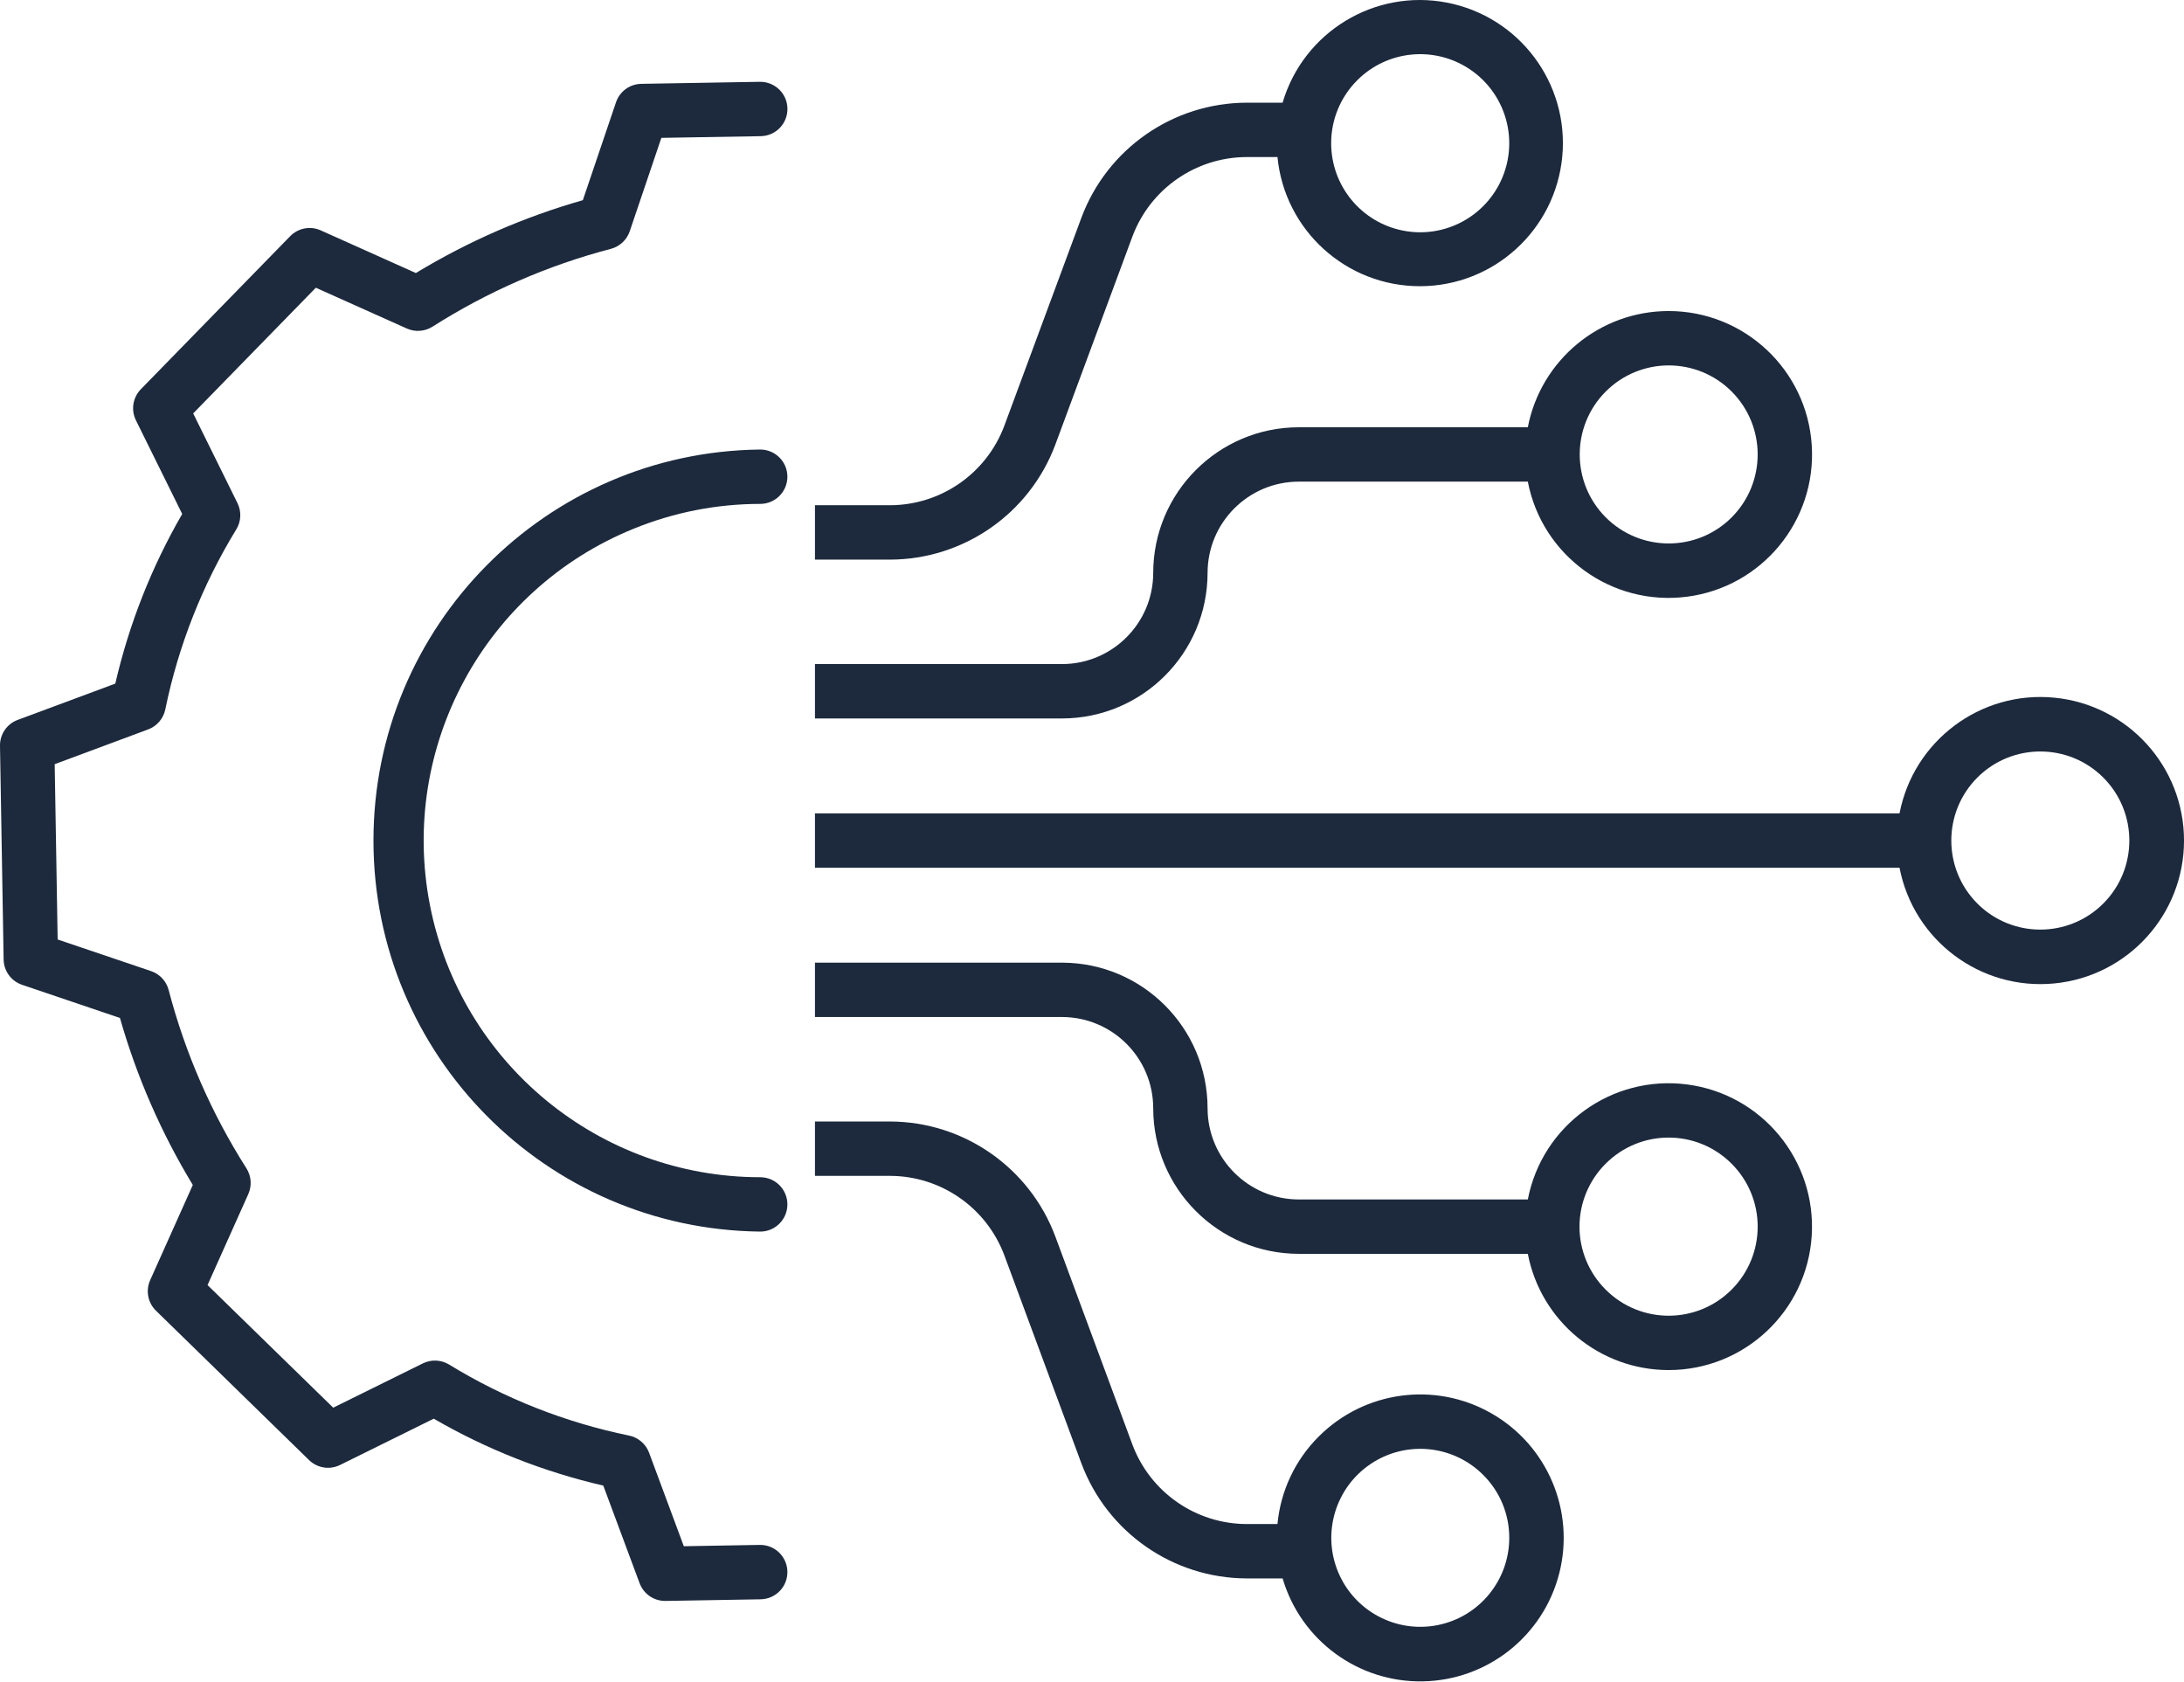
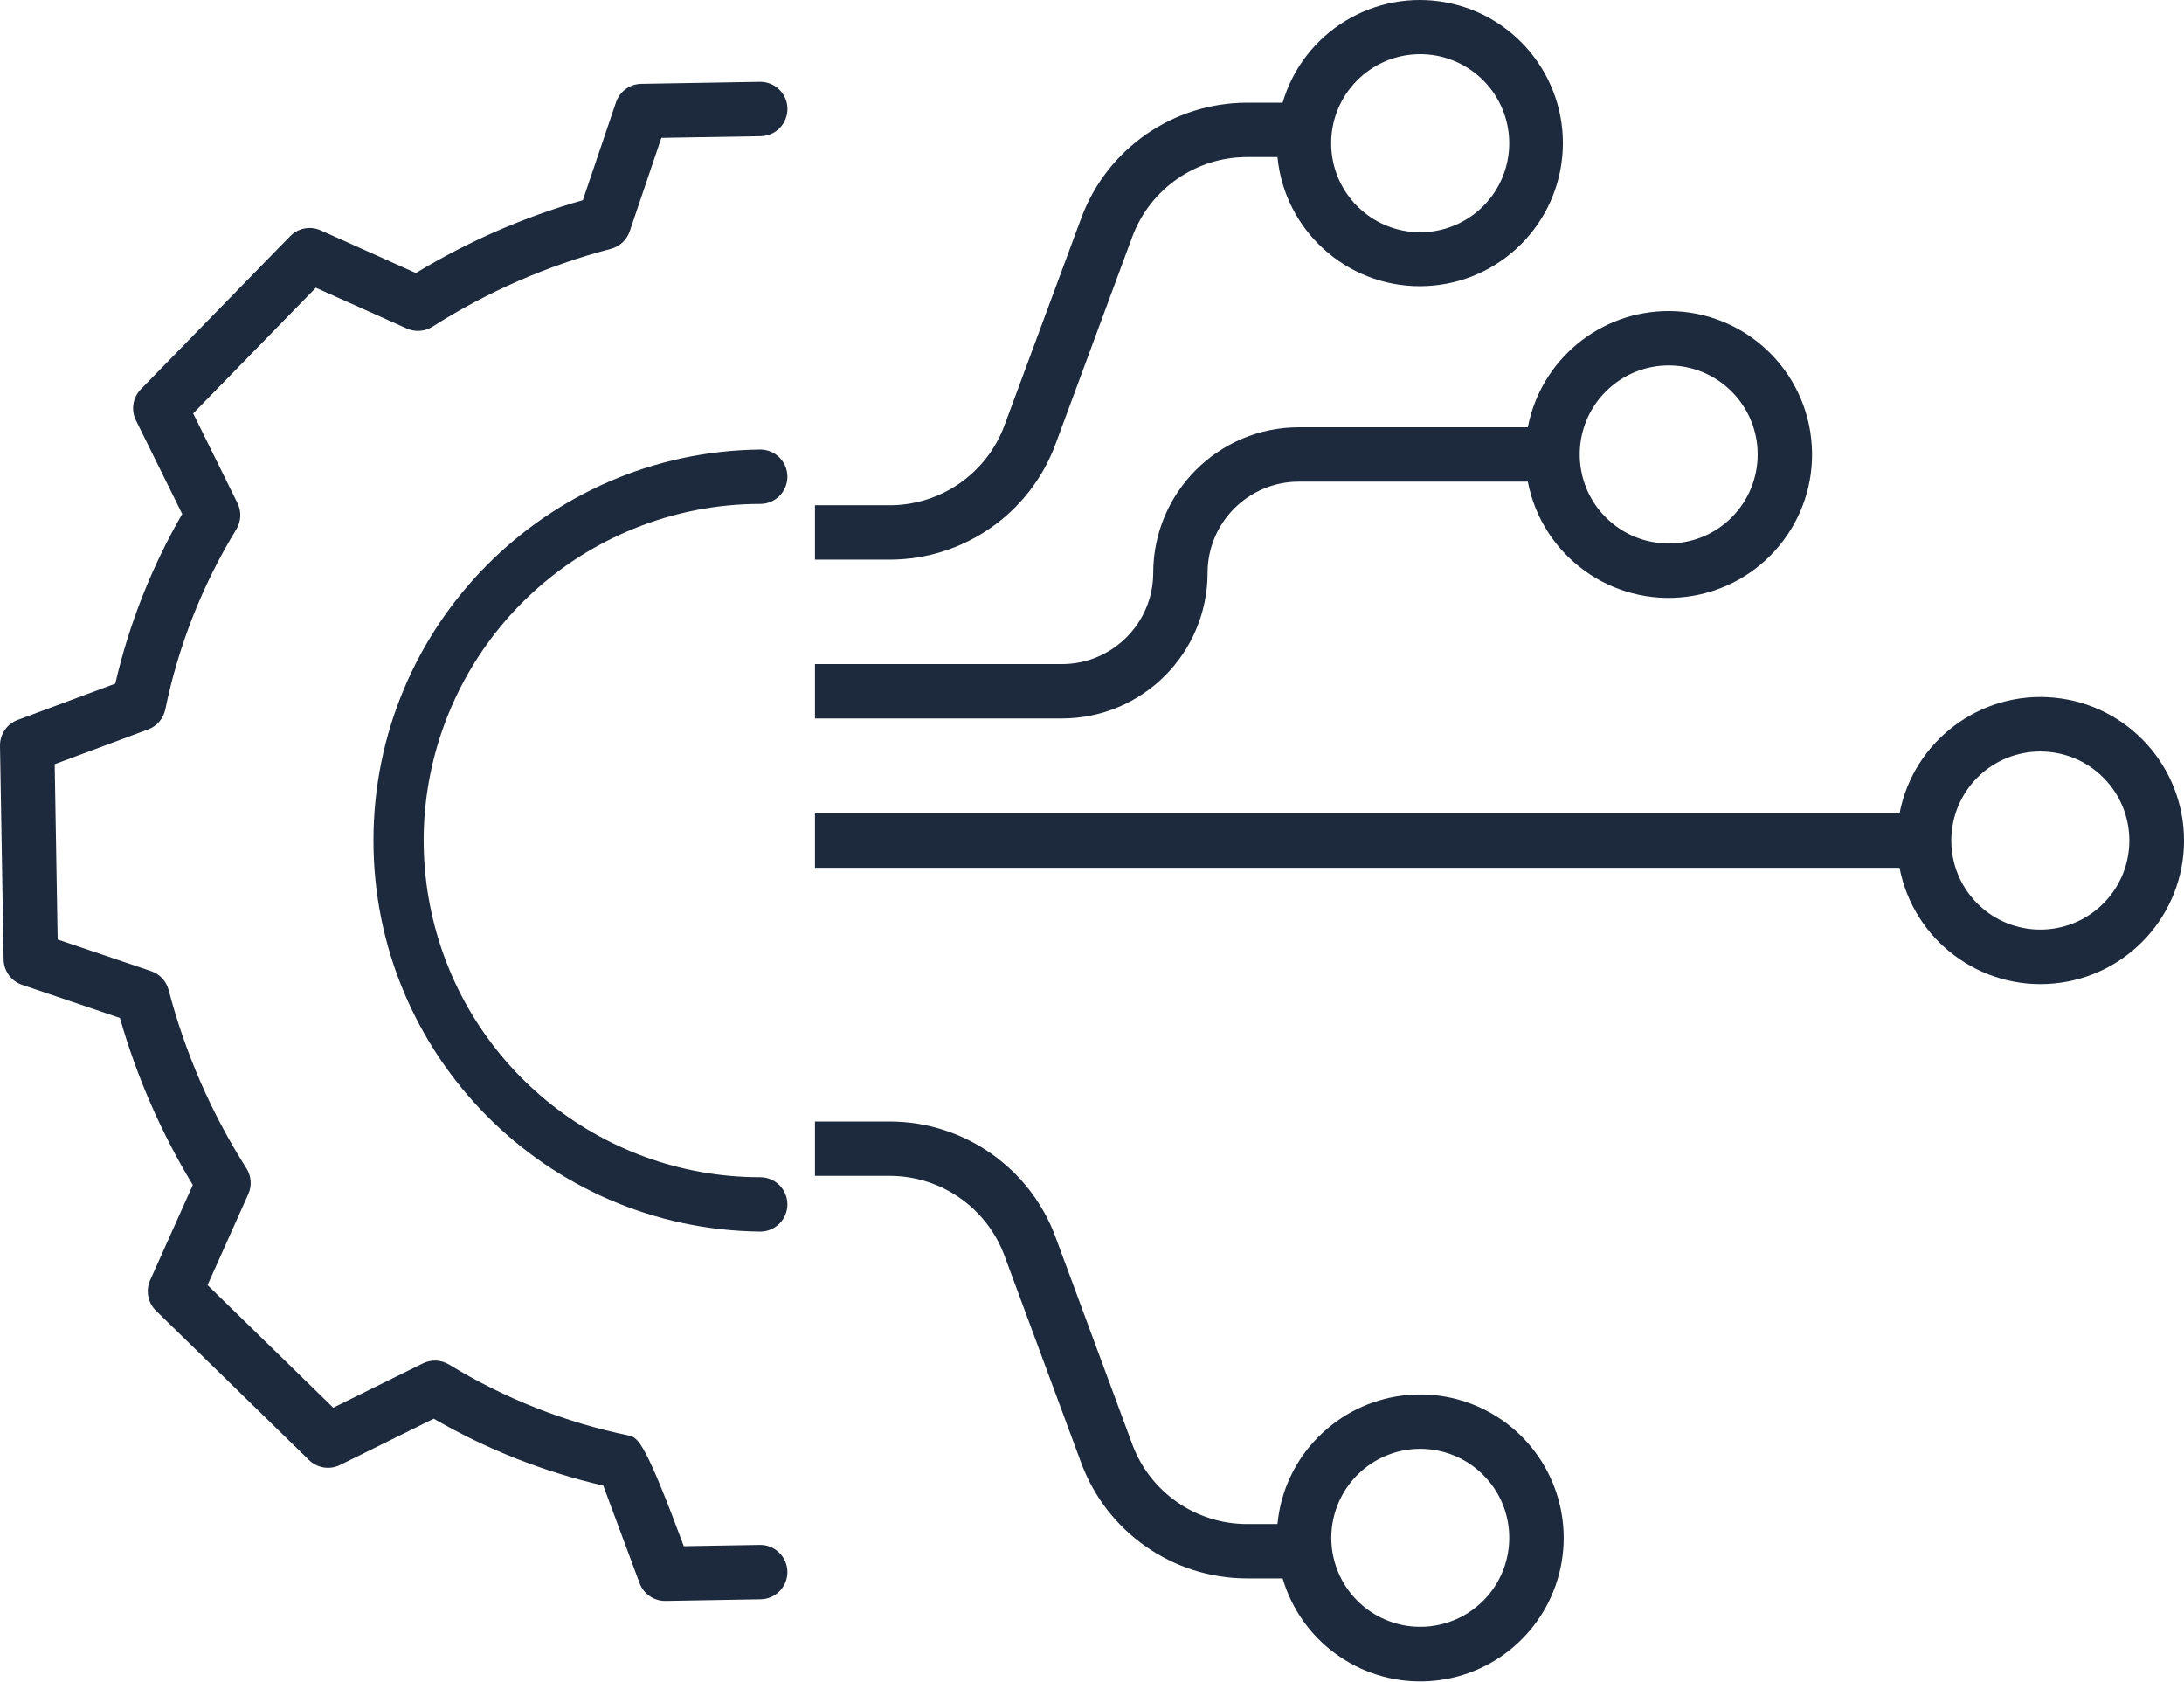
<svg xmlns="http://www.w3.org/2000/svg" width="100" height="77" viewBox="0 0 100 77" fill="none">
  <path d="M29.017 24.203C30.856 23.453 32.823 23.068 34.809 23.068C35.496 23.068 36.053 22.511 36.053 21.823C36.053 21.136 35.496 20.579 34.809 20.579C24.998 20.685 17.1 28.668 17.1 38.48C17.1 48.292 24.998 56.275 34.809 56.381C35.496 56.381 36.053 55.823 36.053 55.136C36.053 54.448 35.496 53.892 34.809 53.892C27.436 53.891 21.097 48.668 19.685 41.432C18.274 34.197 22.186 26.974 29.017 24.203Z" fill="#1D2A3D" />
-   <path d="M1.012 45.084L5.492 46.601C6.258 49.287 7.38 51.859 8.828 54.247L6.876 58.603C6.662 59.08 6.769 59.639 7.142 60.003L14.15 66.84C14.527 67.209 15.096 67.298 15.57 67.065L19.86 64.946C22.281 66.348 24.897 67.38 27.623 68.009L29.286 72.478C29.468 72.966 29.933 73.289 30.453 73.289H30.473L34.829 73.214C35.517 73.202 36.065 72.635 36.053 71.948C36.041 71.26 35.474 70.713 34.786 70.724L31.31 70.784L29.72 66.504C29.57 66.102 29.224 65.805 28.804 65.719C25.889 65.121 23.101 64.022 20.564 62.468C20.199 62.245 19.746 62.225 19.363 62.414L15.257 64.442L9.503 58.829L11.37 54.662C11.54 54.28 11.508 53.839 11.284 53.485C9.68 50.964 8.478 48.21 7.722 45.32C7.616 44.915 7.314 44.591 6.917 44.456L2.64 43.009L2.504 34.983L6.783 33.392C7.186 33.242 7.482 32.896 7.569 32.476C8.167 29.56 9.267 26.771 10.82 24.233C11.043 23.869 11.063 23.416 10.874 23.033L8.845 18.926L14.461 13.172L18.627 15.039C19.009 15.21 19.451 15.178 19.804 14.954C22.325 13.35 25.08 12.149 27.969 11.392C28.374 11.287 28.699 10.984 28.834 10.587L30.282 6.311L34.831 6.234C35.519 6.223 36.066 5.657 36.055 4.969C36.044 4.282 35.477 3.734 34.789 3.745L29.363 3.838C28.837 3.846 28.374 4.185 28.205 4.683L26.687 9.164C24.001 9.929 21.43 11.051 19.041 12.499L14.685 10.546C14.21 10.333 13.65 10.439 13.286 10.813L6.449 17.818C6.08 18.197 5.99 18.766 6.223 19.24L8.343 23.529C6.941 25.951 5.909 28.569 5.279 31.295L0.811 32.956C0.316 33.139 -0.009 33.616 0 34.144L0.166 43.927C0.175 44.453 0.514 44.916 1.012 45.084Z" fill="#1D2A3D" />
+   <path d="M1.012 45.084L5.492 46.601C6.258 49.287 7.38 51.859 8.828 54.247L6.876 58.603C6.662 59.08 6.769 59.639 7.142 60.003L14.15 66.84C14.527 67.209 15.096 67.298 15.57 67.065L19.86 64.946C22.281 66.348 24.897 67.38 27.623 68.009L29.286 72.478C29.468 72.966 29.933 73.289 30.453 73.289H30.473L34.829 73.214C35.517 73.202 36.065 72.635 36.053 71.948C36.041 71.26 35.474 70.713 34.786 70.724L31.31 70.784C29.57 66.102 29.224 65.805 28.804 65.719C25.889 65.121 23.101 64.022 20.564 62.468C20.199 62.245 19.746 62.225 19.363 62.414L15.257 64.442L9.503 58.829L11.37 54.662C11.54 54.28 11.508 53.839 11.284 53.485C9.68 50.964 8.478 48.21 7.722 45.32C7.616 44.915 7.314 44.591 6.917 44.456L2.64 43.009L2.504 34.983L6.783 33.392C7.186 33.242 7.482 32.896 7.569 32.476C8.167 29.56 9.267 26.771 10.82 24.233C11.043 23.869 11.063 23.416 10.874 23.033L8.845 18.926L14.461 13.172L18.627 15.039C19.009 15.21 19.451 15.178 19.804 14.954C22.325 13.35 25.08 12.149 27.969 11.392C28.374 11.287 28.699 10.984 28.834 10.587L30.282 6.311L34.831 6.234C35.519 6.223 36.066 5.657 36.055 4.969C36.044 4.282 35.477 3.734 34.789 3.745L29.363 3.838C28.837 3.846 28.374 4.185 28.205 4.683L26.687 9.164C24.001 9.929 21.43 11.051 19.041 12.499L14.685 10.546C14.21 10.333 13.65 10.439 13.286 10.813L6.449 17.818C6.08 18.197 5.99 18.766 6.223 19.24L8.343 23.529C6.941 25.951 5.909 28.569 5.279 31.295L0.811 32.956C0.316 33.139 -0.009 33.616 0 34.144L0.166 43.927C0.175 44.453 0.514 44.916 1.012 45.084Z" fill="#1D2A3D" />
  <path d="M37.315 37.235V39.724H86.975C87.617 43.05 90.681 45.344 94.053 45.022C97.425 44.699 100.001 41.867 100.001 38.48C100.001 35.092 97.425 32.26 94.053 31.937C90.681 31.615 87.617 33.909 86.975 37.235H37.315ZM90.538 35.596C92.13 34.004 94.712 34.004 96.304 35.596C97.895 37.188 97.895 39.77 96.304 41.362C94.712 42.954 92.13 42.954 90.538 41.362C88.948 39.769 88.948 37.19 90.538 35.596Z" fill="#1D2A3D" />
  <path d="M76.403 14.239C73.257 14.239 70.553 16.471 69.955 19.56H59.468C55.789 19.564 52.807 22.546 52.803 26.224C52.801 28.53 50.932 30.398 48.628 30.401H37.315V32.89H48.628C52.307 32.886 55.288 29.904 55.292 26.224C55.295 23.92 57.163 22.051 59.468 22.049H69.955C70.611 25.451 73.798 27.758 77.235 27.318C80.672 26.879 83.176 23.846 82.956 20.388C82.737 16.93 79.868 14.239 76.403 14.239ZM79.286 23.687C77.695 25.277 75.115 25.276 73.524 23.685C71.934 22.093 71.934 19.514 73.524 17.923C75.115 16.331 77.695 16.331 79.286 17.921C80.877 19.514 80.877 22.094 79.286 23.687Z" fill="#1D2A3D" />
-   <path d="M76.403 62.72C79.867 62.72 82.734 60.028 82.954 56.571C83.173 53.115 80.669 50.082 77.234 49.643C73.798 49.204 70.612 51.509 69.955 54.91H59.468C57.163 54.907 55.295 53.039 55.292 50.734C55.288 47.055 52.307 44.074 48.628 44.069H37.315V46.558H48.628C50.932 46.561 52.801 48.429 52.803 50.734C52.807 54.413 55.789 57.395 59.468 57.399H69.955C70.553 60.489 73.257 62.72 76.403 62.72ZM73.52 53.272C75.112 51.679 77.693 51.679 79.285 53.272C80.878 54.864 80.878 57.445 79.285 59.038C77.693 60.63 75.112 60.63 73.52 59.038C72.753 58.274 72.321 57.236 72.321 56.155C72.322 55.072 72.753 54.035 73.52 53.272Z" fill="#1D2A3D" />
  <path d="M60.384 65.759C59.304 66.834 58.635 68.252 58.492 69.769H57.081C54.749 69.763 52.664 68.311 51.848 66.126L48.322 56.608C47.142 53.448 44.127 51.35 40.754 51.341H37.315V53.83H40.754C43.087 53.836 45.172 55.288 45.988 57.472L49.514 66.991C50.695 70.151 53.709 72.249 57.082 72.258H58.728C59.563 75.096 62.191 77.025 65.149 76.971C68.107 76.918 70.663 74.894 71.394 72.027C72.125 69.161 70.85 66.159 68.279 64.696C65.709 63.233 62.477 63.668 60.385 65.759H60.384ZM69.105 70.402C69.104 72.345 67.731 74.018 65.825 74.396C63.919 74.774 62.011 73.754 61.267 71.959C60.524 70.164 61.152 68.094 62.767 67.013C64.382 65.933 66.536 66.145 67.91 67.518C68.678 68.281 69.108 69.32 69.105 70.402Z" fill="#1D2A3D" />
  <path d="M48.322 20.352L51.848 10.833C52.664 8.648 54.748 7.196 57.081 7.19H58.492C58.821 10.549 61.647 13.107 65.022 13.102C68.396 13.097 71.214 10.528 71.532 7.169C71.85 3.809 69.564 0.759 66.25 0.119C62.937 -0.519 59.68 1.464 58.727 4.701H57.081C53.708 4.71 50.693 6.808 49.514 9.968L45.987 19.487C45.171 21.672 43.087 23.122 40.754 23.129H37.315V25.619H40.754C44.127 25.609 47.142 23.511 48.322 20.352ZM62.145 3.674C63.52 2.298 65.676 2.087 67.292 3.167C68.91 4.248 69.538 6.32 68.794 8.116C68.05 9.913 66.14 10.934 64.233 10.555C62.325 10.176 60.951 8.502 60.951 6.557C60.949 5.475 61.38 4.438 62.145 3.675V3.674Z" fill="#1D2A3D" />
</svg>